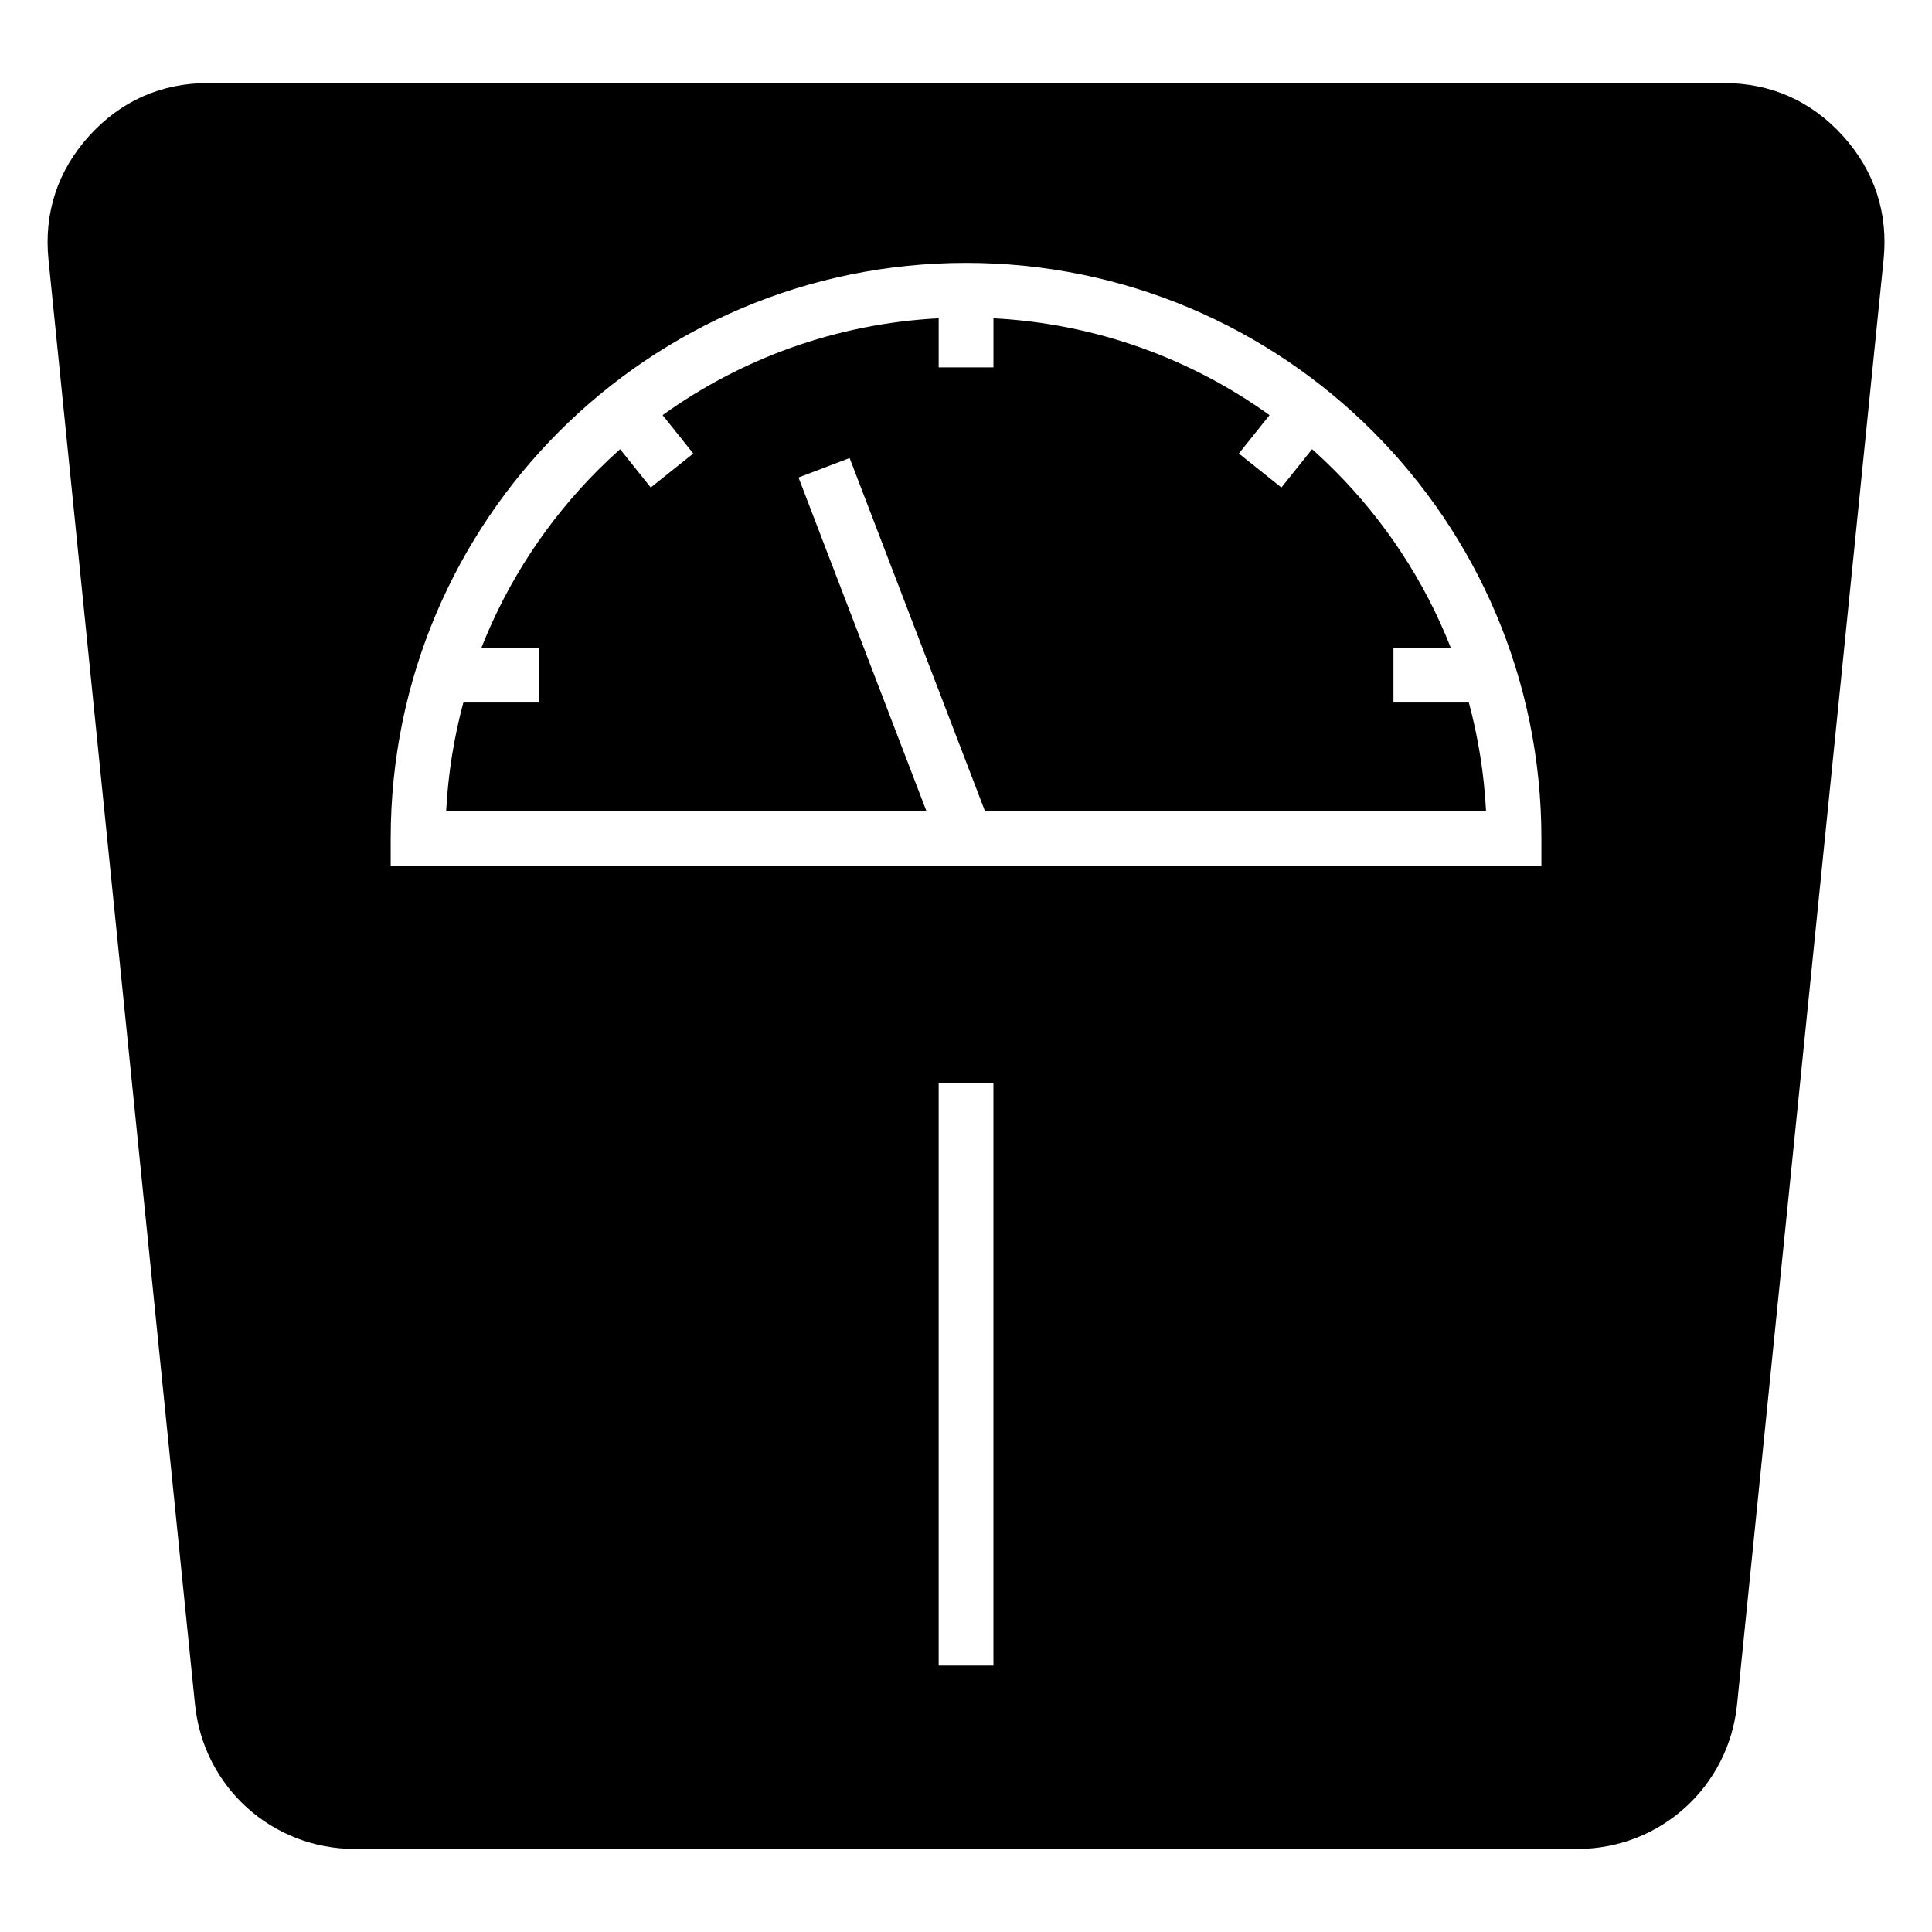
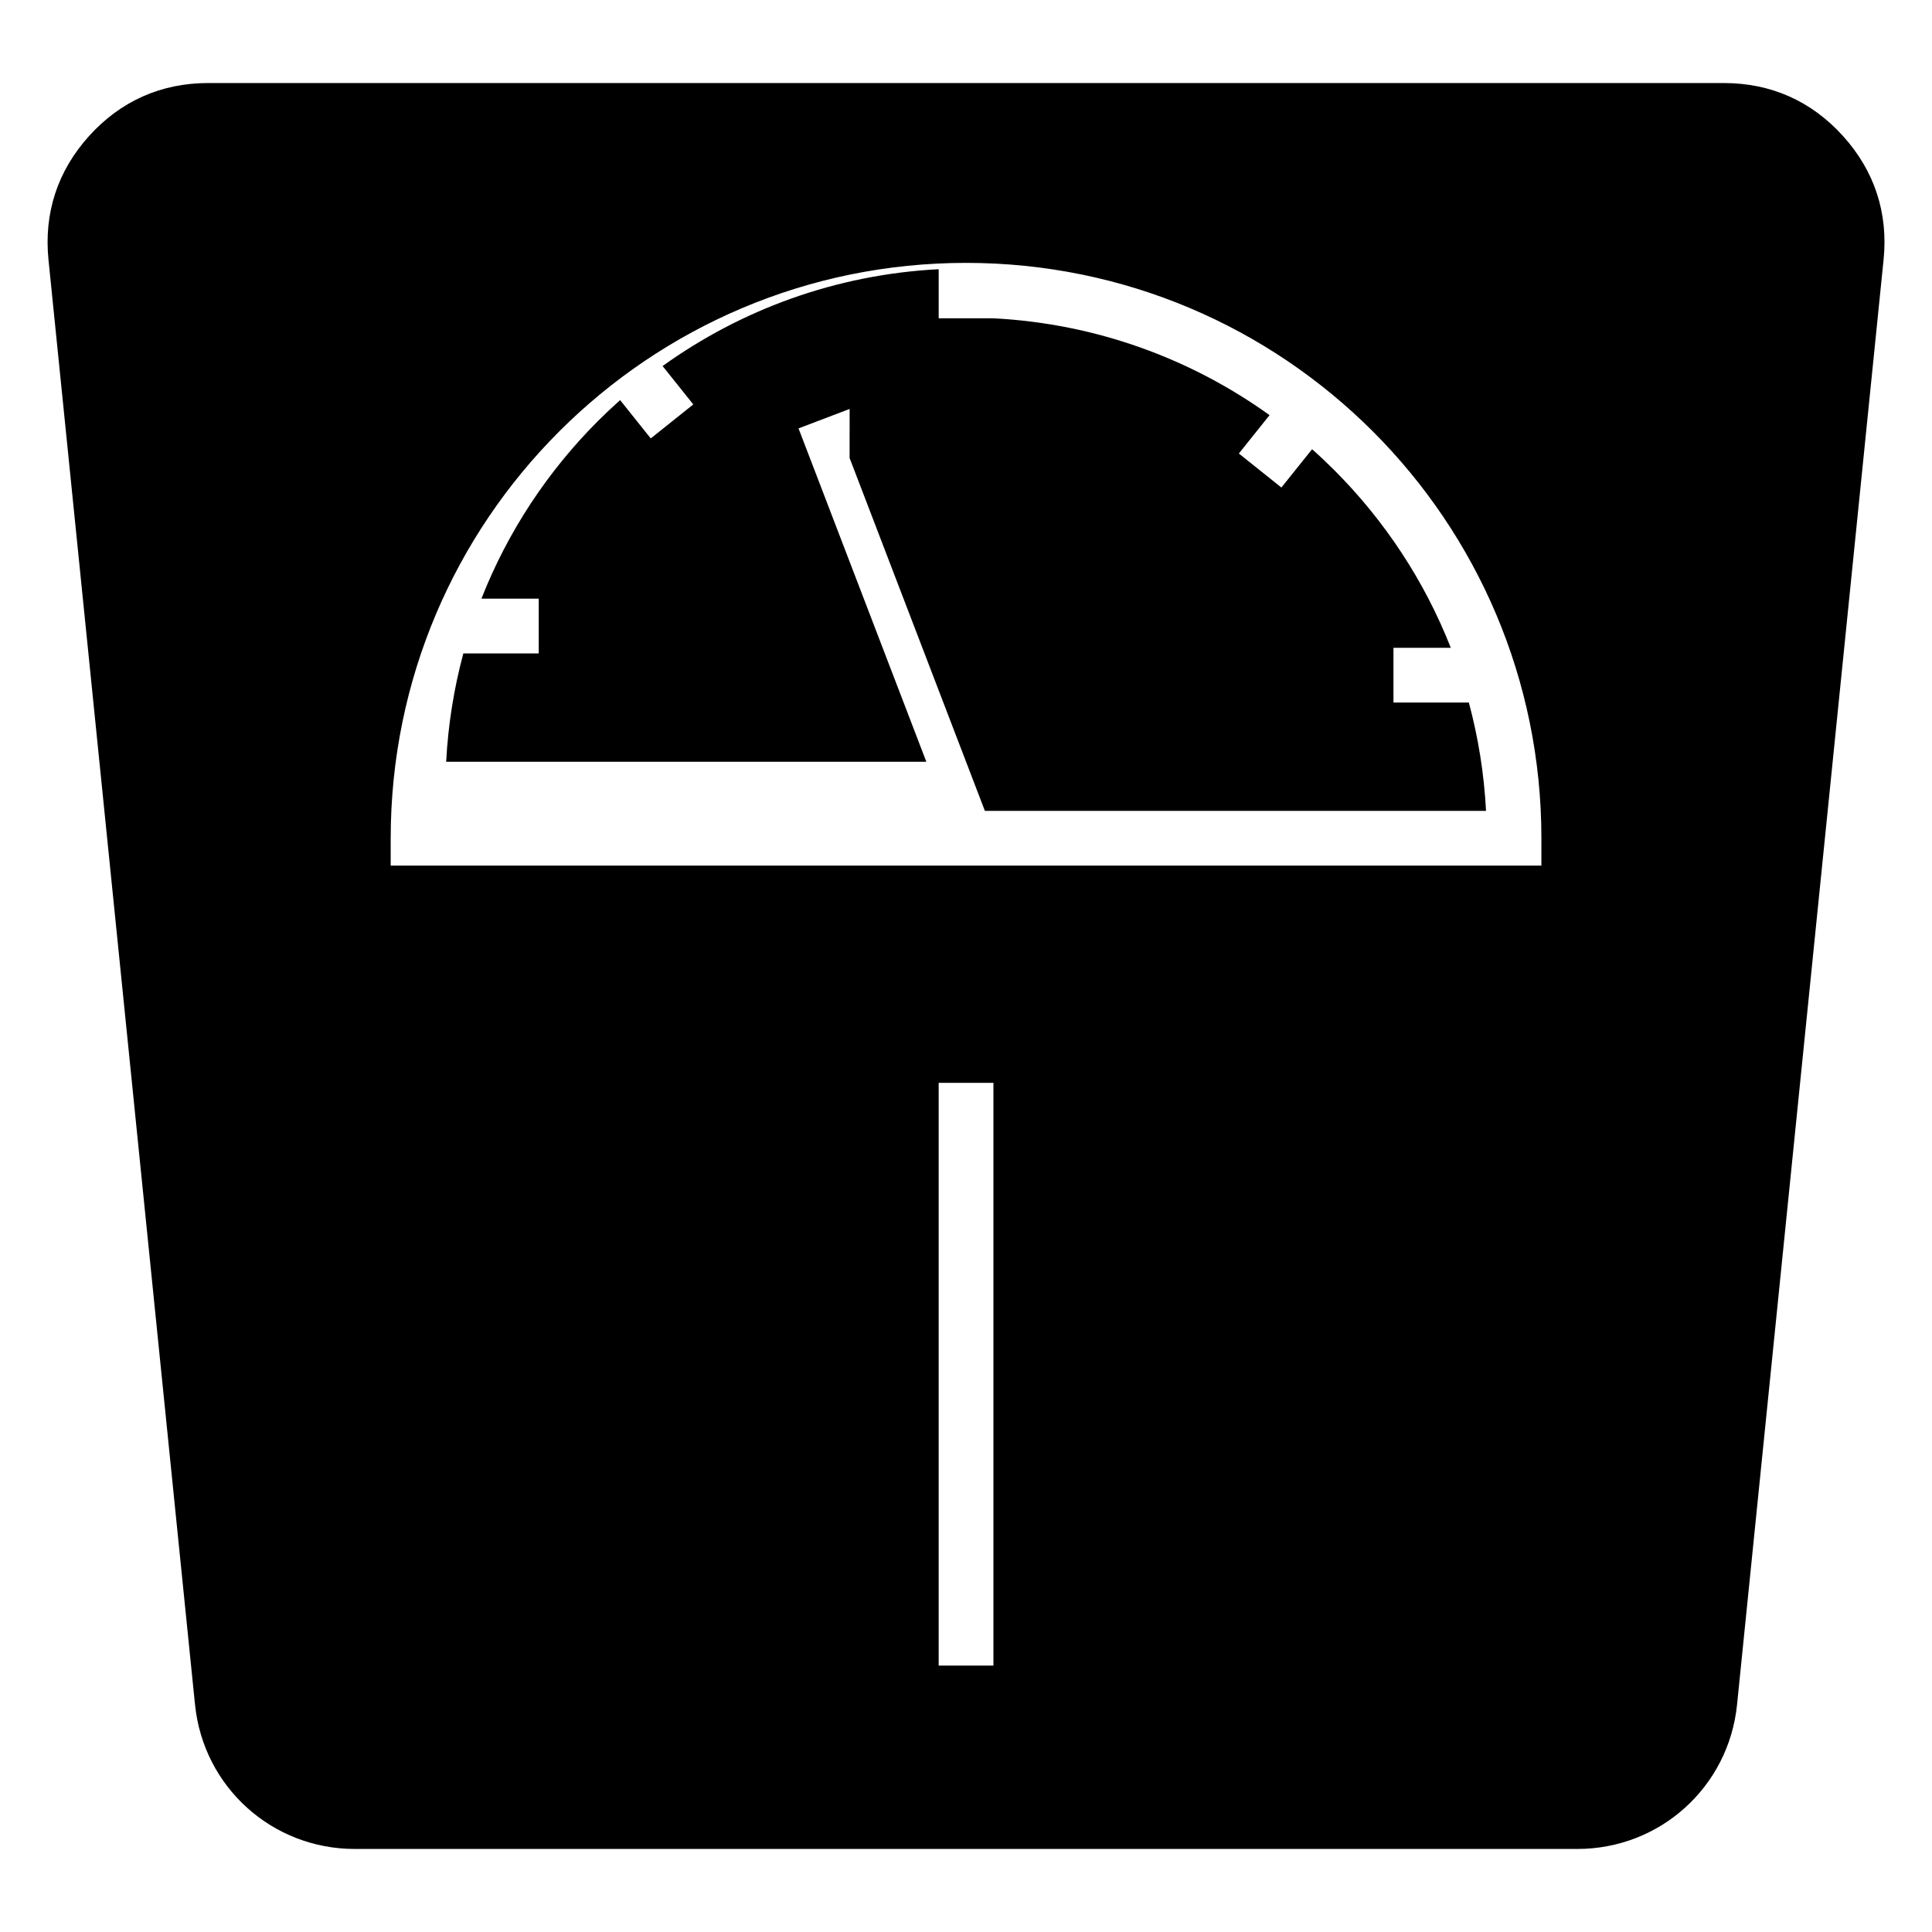
<svg xmlns="http://www.w3.org/2000/svg" fill="#000000" width="800px" height="800px" version="1.1" viewBox="144 144 512 512">
-   <path d="m195.68 595.74-38.828-382.88c-1.254-12.41 2.402-23.562 10.762-32.828 8.359-9.25 19.09-14.027 31.574-14.027h401.64c12.469 0 23.199 4.762 31.574 14.027 8.359 9.25 12.031 20.418 10.762 32.828l-38.828 382.88c-2.207 21.824-20.406 38.254-42.336 38.254h-323.98c-21.93 0-40.129-16.445-42.336-38.254zm51.859-229.6c0-42.109 17.062-80.227 44.664-107.81 27.598-27.598 65.719-44.664 107.81-44.664s80.211 17.062 107.81 44.664c27.598 27.598 44.664 65.719 44.664 107.81v7.254h-304.95v-7.254zm159.73 64.824v154.43h-14.512v-154.43zm-38.117-165.59 35.852 93.512h132.81c-0.516-9.887-2.07-19.484-4.551-28.703h-19.98v-14.512h15.191c-6.996-17.805-17.594-33.797-30.895-47.098-1.906-1.906-3.856-3.75-5.863-5.531l-8.133 10.156-11.273-9.008 8.133-10.172c-20.812-14.949-45.949-24.258-73.168-25.664v13.012h-14.512v-13.012c-27.223 1.406-52.371 10.715-73.168 25.664l8.133 10.172-11.273 9.008-8.117-10.156c-2.012 1.797-3.977 3.644-5.863 5.531-13.301 13.301-23.895 29.293-30.895 47.098h15.191v14.512h-19.98c-2.481 9.219-4.035 18.832-4.551 28.703h127.25l-33.871-88.344 13.543-5.152z" fill-rule="evenodd" />
+   <path d="m195.68 595.74-38.828-382.88c-1.254-12.41 2.402-23.562 10.762-32.828 8.359-9.25 19.09-14.027 31.574-14.027h401.64c12.469 0 23.199 4.762 31.574 14.027 8.359 9.25 12.031 20.418 10.762 32.828l-38.828 382.88c-2.207 21.824-20.406 38.254-42.336 38.254h-323.98c-21.93 0-40.129-16.445-42.336-38.254zm51.859-229.6c0-42.109 17.062-80.227 44.664-107.81 27.598-27.598 65.719-44.664 107.81-44.664s80.211 17.062 107.81 44.664c27.598 27.598 44.664 65.719 44.664 107.81v7.254h-304.95v-7.254zm159.73 64.824v154.43h-14.512v-154.43zm-38.117-165.59 35.852 93.512h132.81c-0.516-9.887-2.07-19.484-4.551-28.703h-19.98v-14.512h15.191c-6.996-17.805-17.594-33.797-30.895-47.098-1.906-1.906-3.856-3.75-5.863-5.531l-8.133 10.156-11.273-9.008 8.133-10.172c-20.812-14.949-45.949-24.258-73.168-25.664h-14.512v-13.012c-27.223 1.406-52.371 10.715-73.168 25.664l8.133 10.172-11.273 9.008-8.117-10.156c-2.012 1.797-3.977 3.644-5.863 5.531-13.301 13.301-23.895 29.293-30.895 47.098h15.191v14.512h-19.98c-2.481 9.219-4.035 18.832-4.551 28.703h127.25l-33.871-88.344 13.543-5.152z" fill-rule="evenodd" />
</svg>